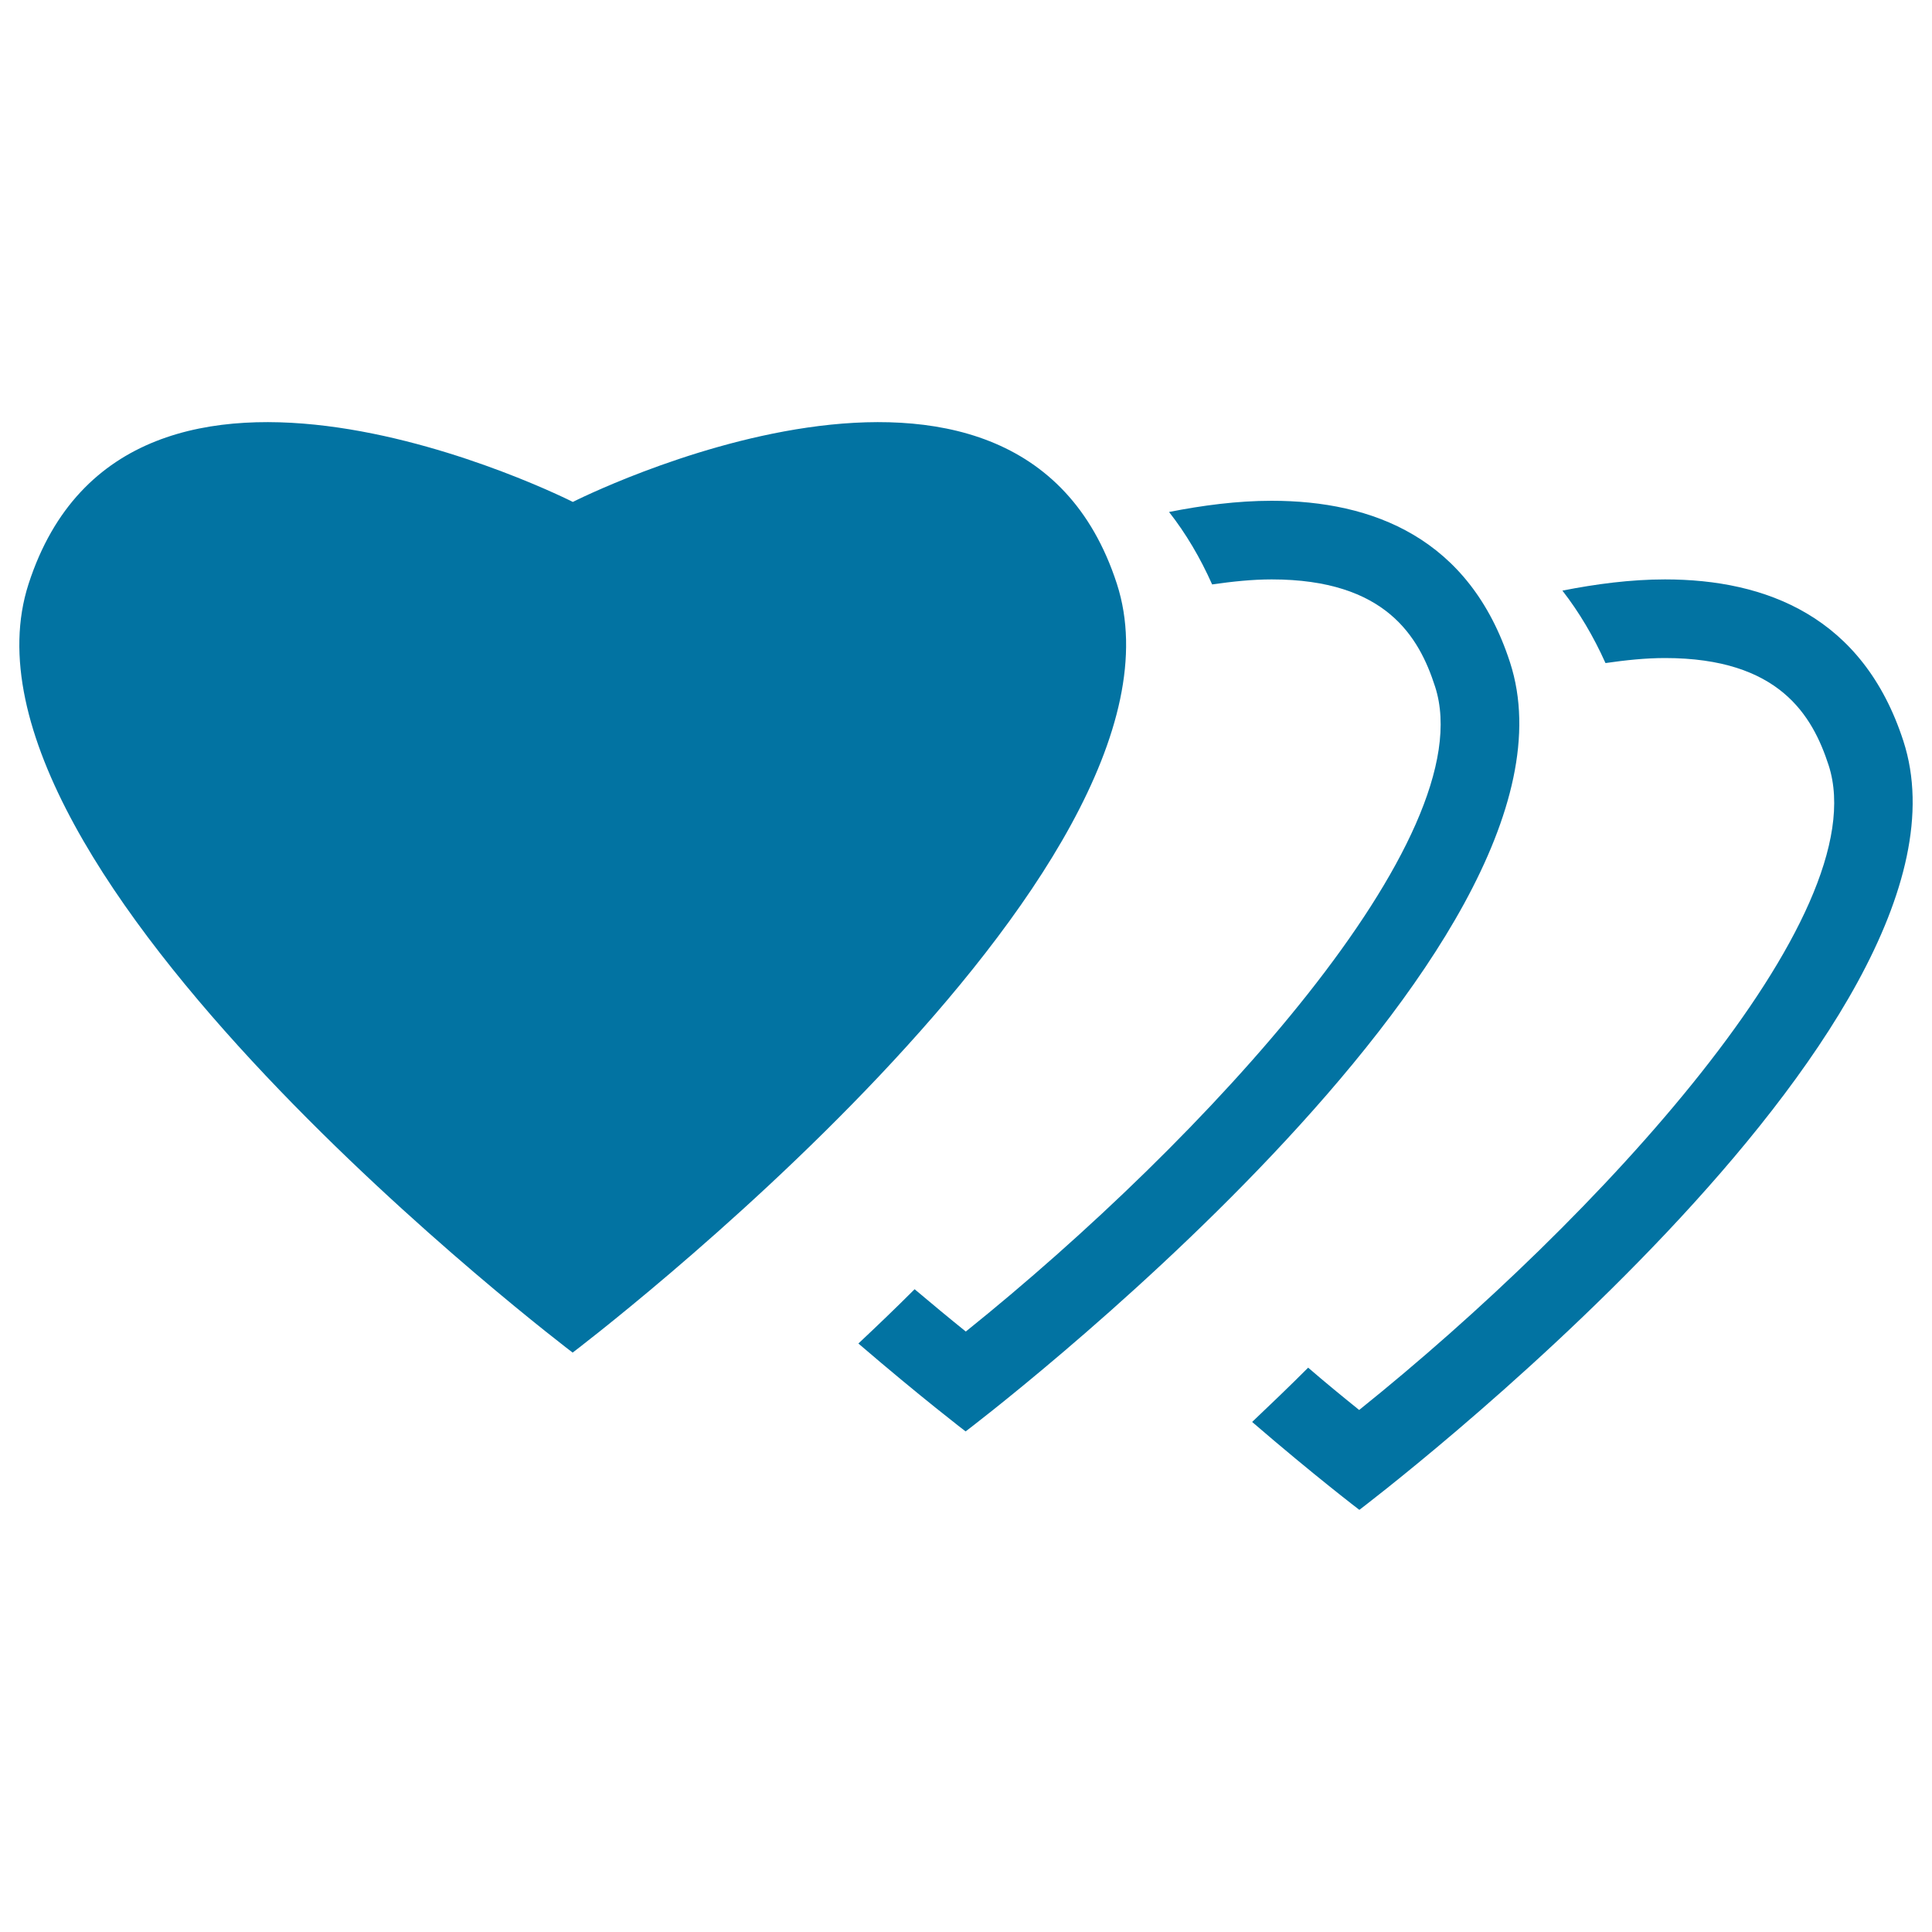
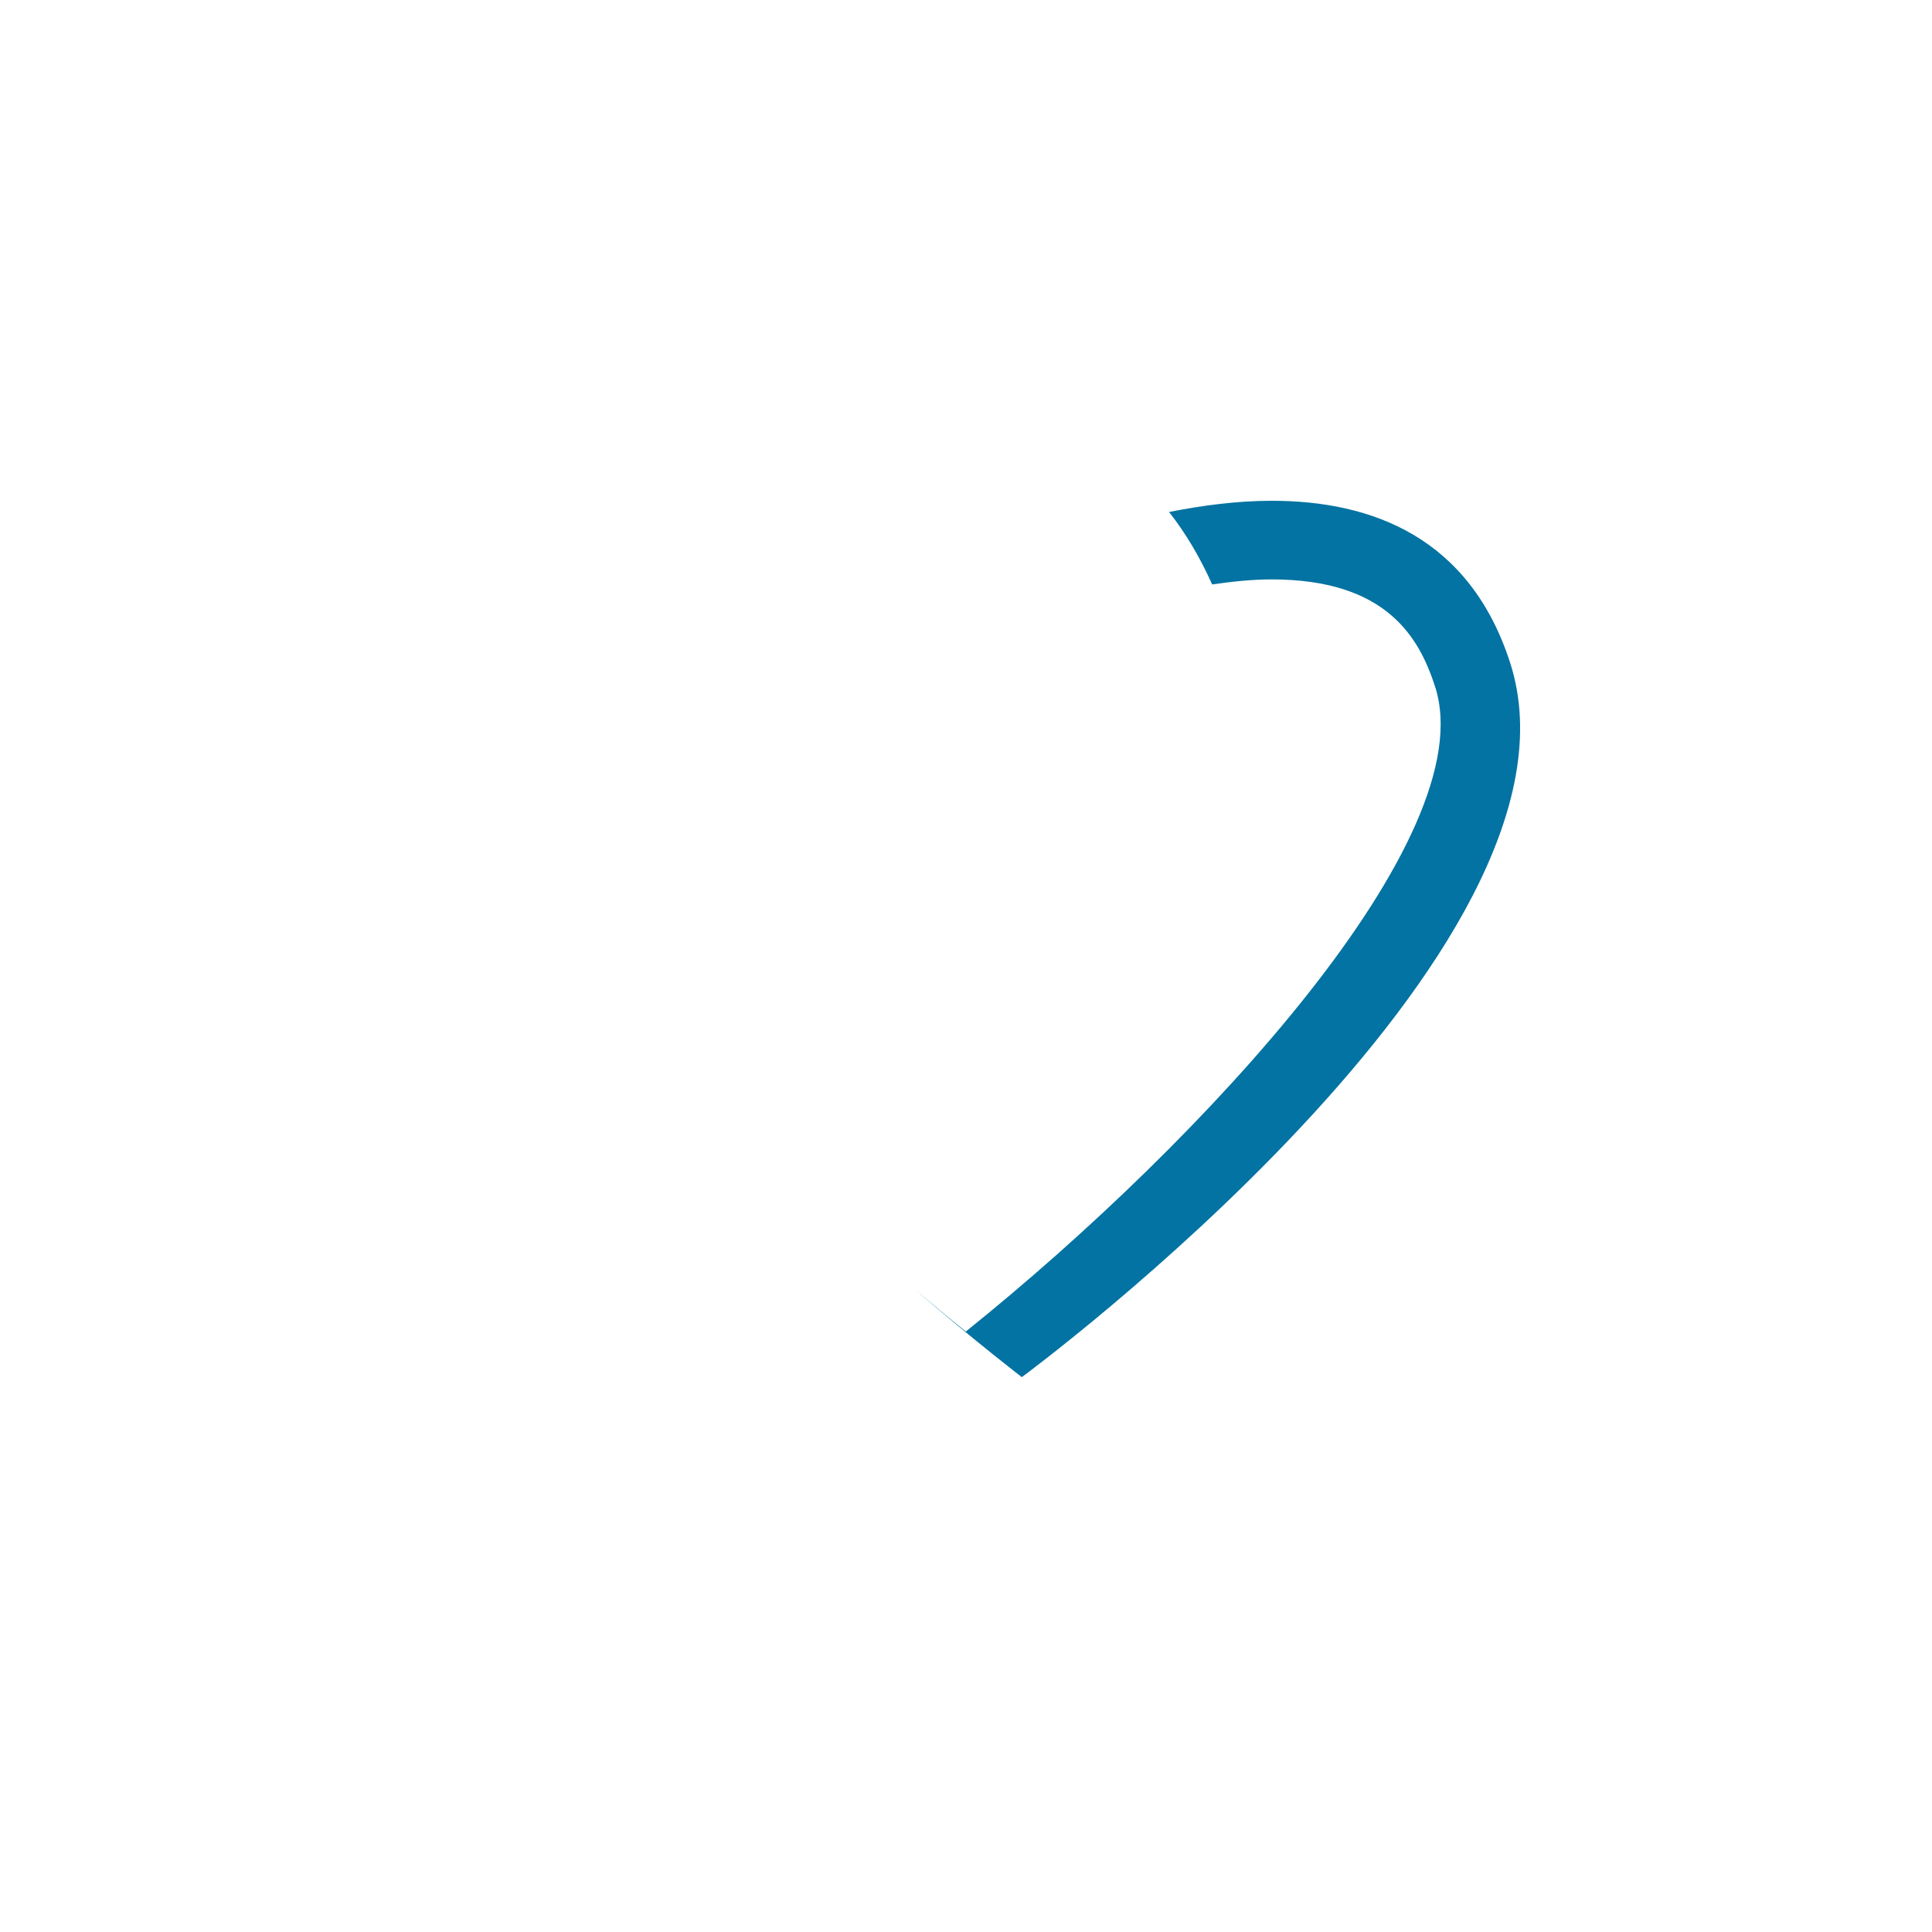
<svg xmlns="http://www.w3.org/2000/svg" viewBox="0 0 1000 1000" style="fill:#0273a2">
  <title>Heart Movement SVG icon</title>
  <g>
    <g>
-       <path d="M985.2,383.6c-20.9-64.5-71.1-83.7-123.4-83.7c-17.8,0-35.9,2.4-53.1,5.8c8.7,11.2,16.1,23.7,22.3,37.5c10.4-1.5,20.7-2.6,30.8-2.6c59.1,0,76.3,29.7,84.7,55.5C971.7,474,826.6,631,703.5,729.8c-8.7-7-17.6-14.3-26.4-21.9c-9.8,9.8-19.5,19.1-29,28.1c32.5,28,55.5,45.5,55.5,45.5S1033.3,531.9,985.2,383.6z" />
-       <path d="M781.6,342.9c-20.9-64.5-71.1-83.7-123.4-83.7c-17.8,0-35.9,2.4-53.1,5.8c8.7,11.1,16.1,23.6,22.3,37.5c10.4-1.5,20.8-2.6,30.8-2.6c59.1,0,76.3,29.7,84.6,55.5c25.2,77.9-119.8,234.9-242.9,333.8c-8.7-7-17.6-14.4-26.5-21.9c-9.8,9.8-19.5,19.1-29.1,28.1c32.6,28,55.5,45.5,55.5,45.5S829.7,491.2,781.6,342.9z" />
-       <path d="M578.1,302.2c-51.6-159.2-281.6-42.4-281.6-42.4S66.4,143,14.8,302.2c-48.1,148.3,281.6,397.9,281.6,397.9S626.1,450.5,578.1,302.2z" />
+       <path d="M781.6,342.9c-20.9-64.5-71.1-83.7-123.4-83.7c-17.8,0-35.9,2.4-53.1,5.8c8.7,11.1,16.1,23.6,22.3,37.5c10.4-1.5,20.8-2.6,30.8-2.6c59.1,0,76.3,29.7,84.6,55.5c25.2,77.9-119.8,234.9-242.9,333.8c-8.7-7-17.6-14.4-26.5-21.9c32.6,28,55.5,45.5,55.5,45.5S829.7,491.2,781.6,342.9z" />
    </g>
  </g>
</svg>